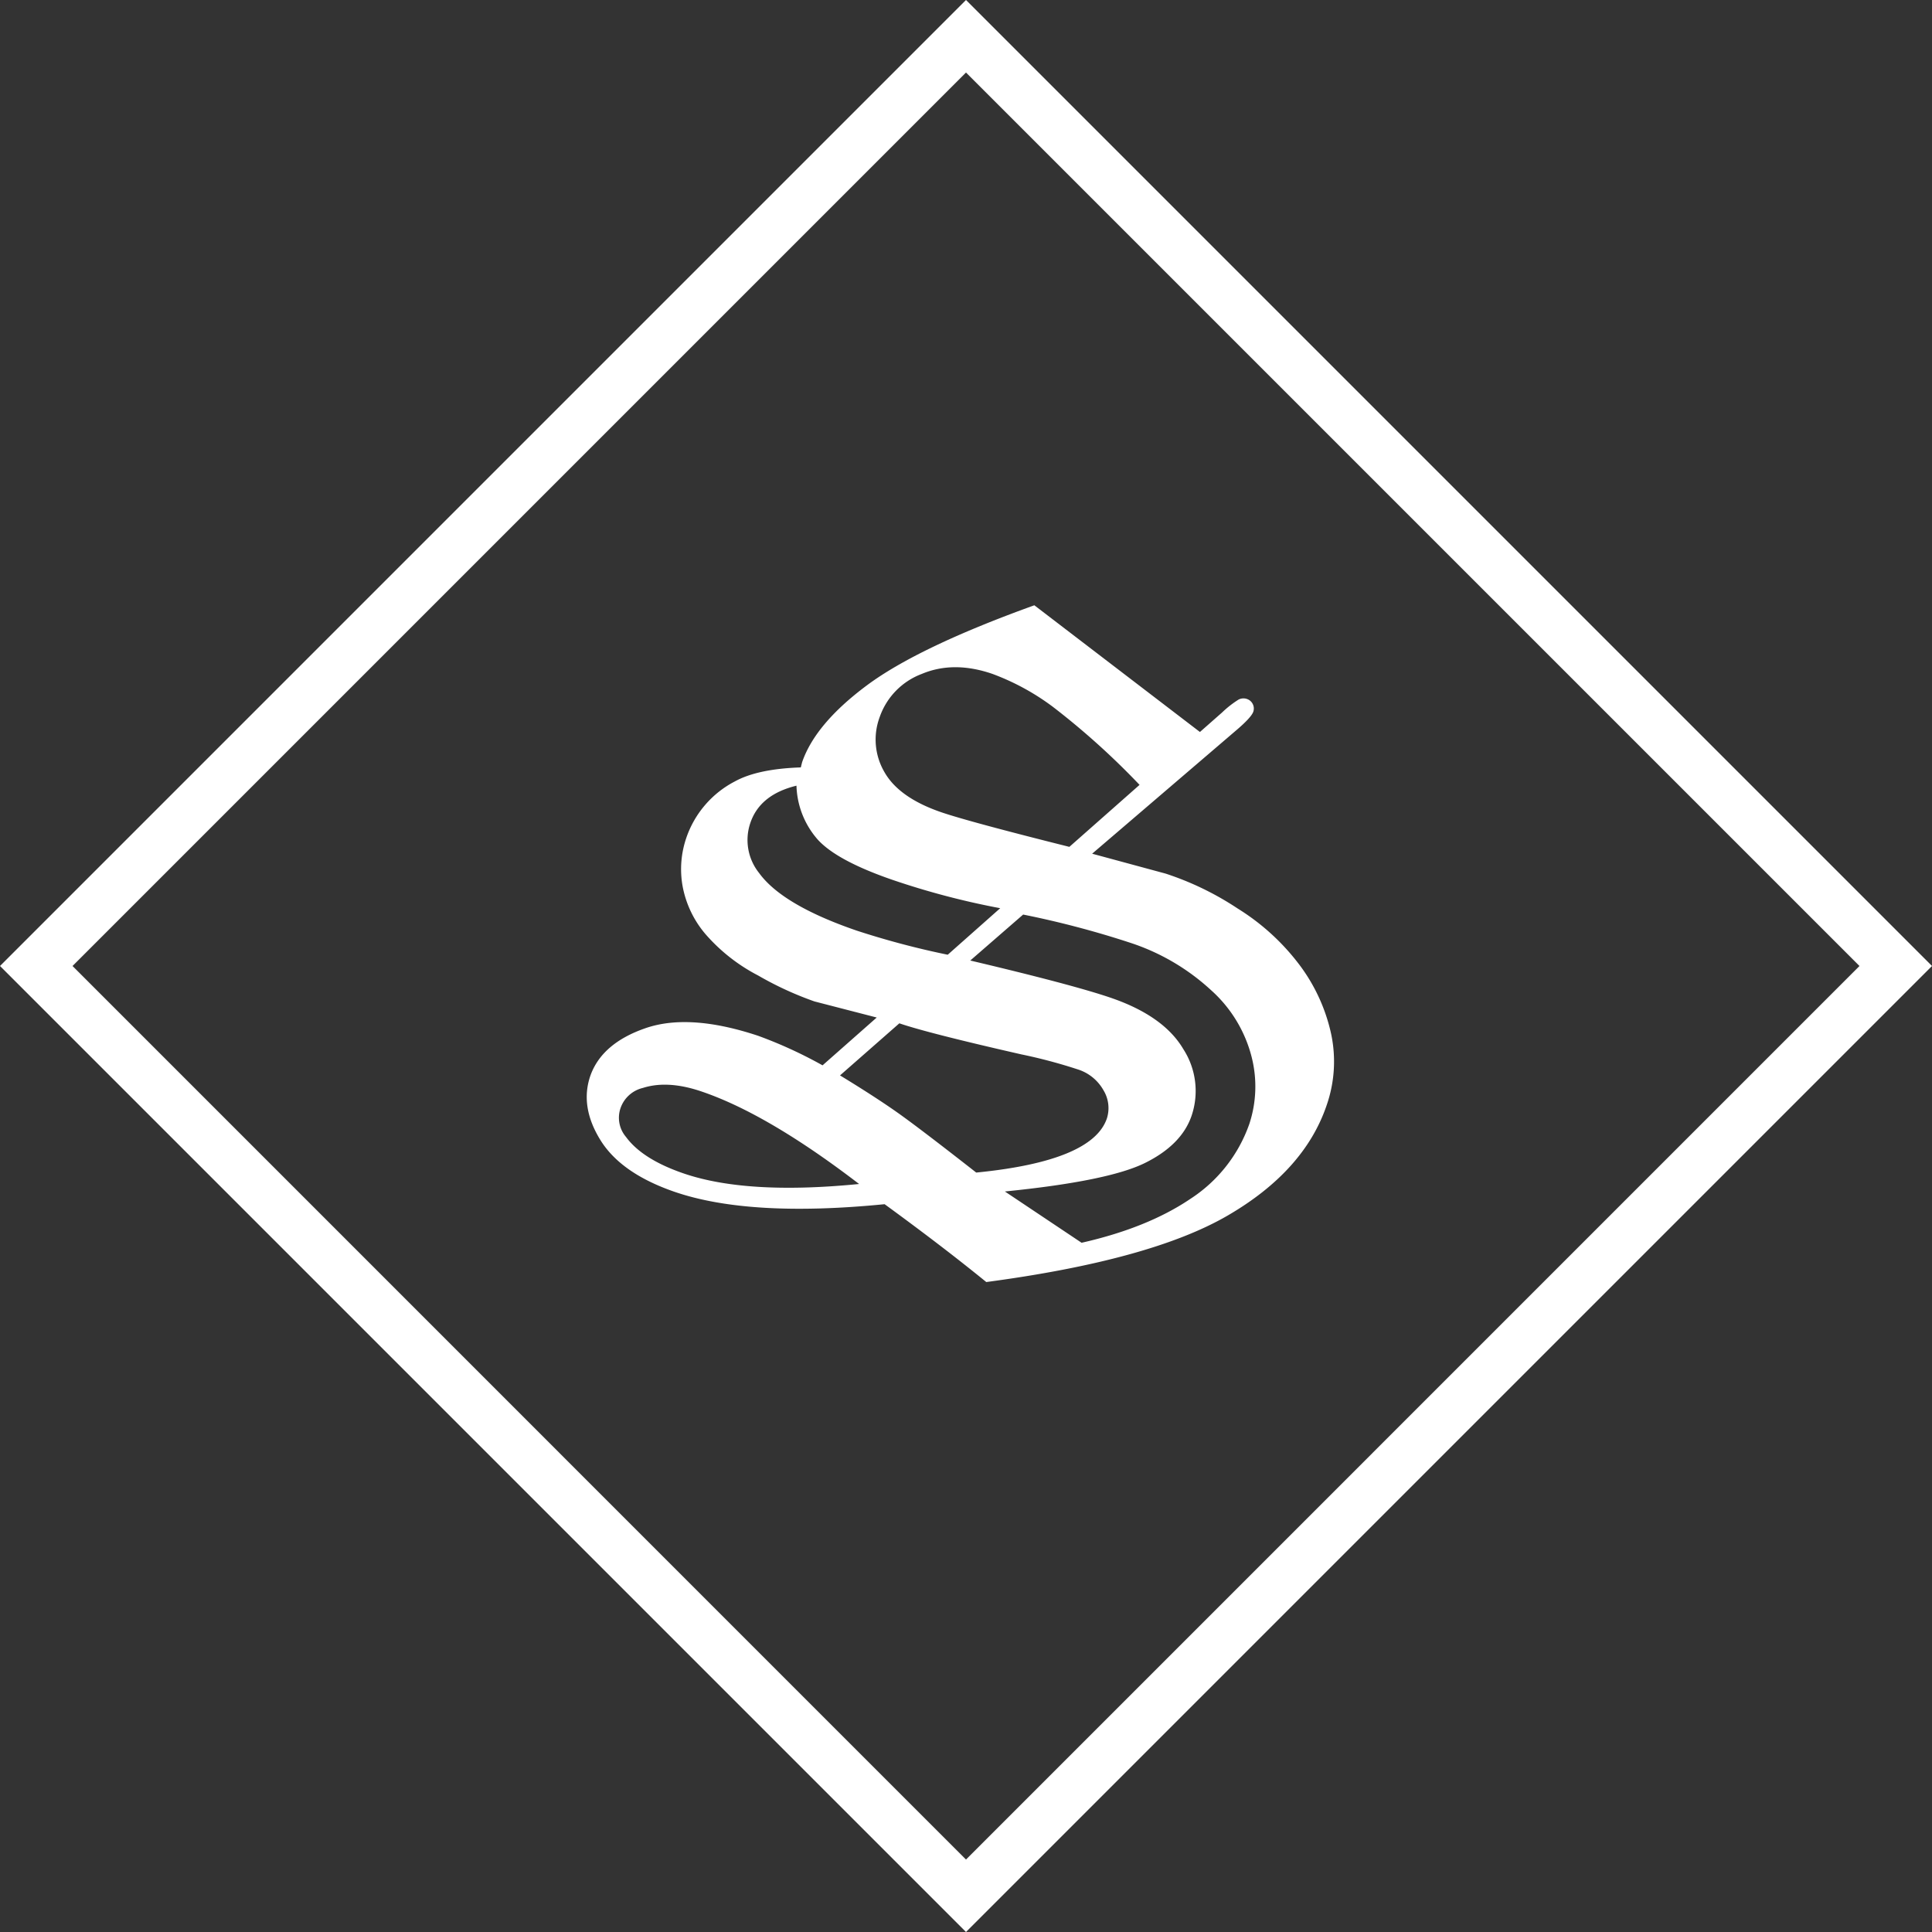
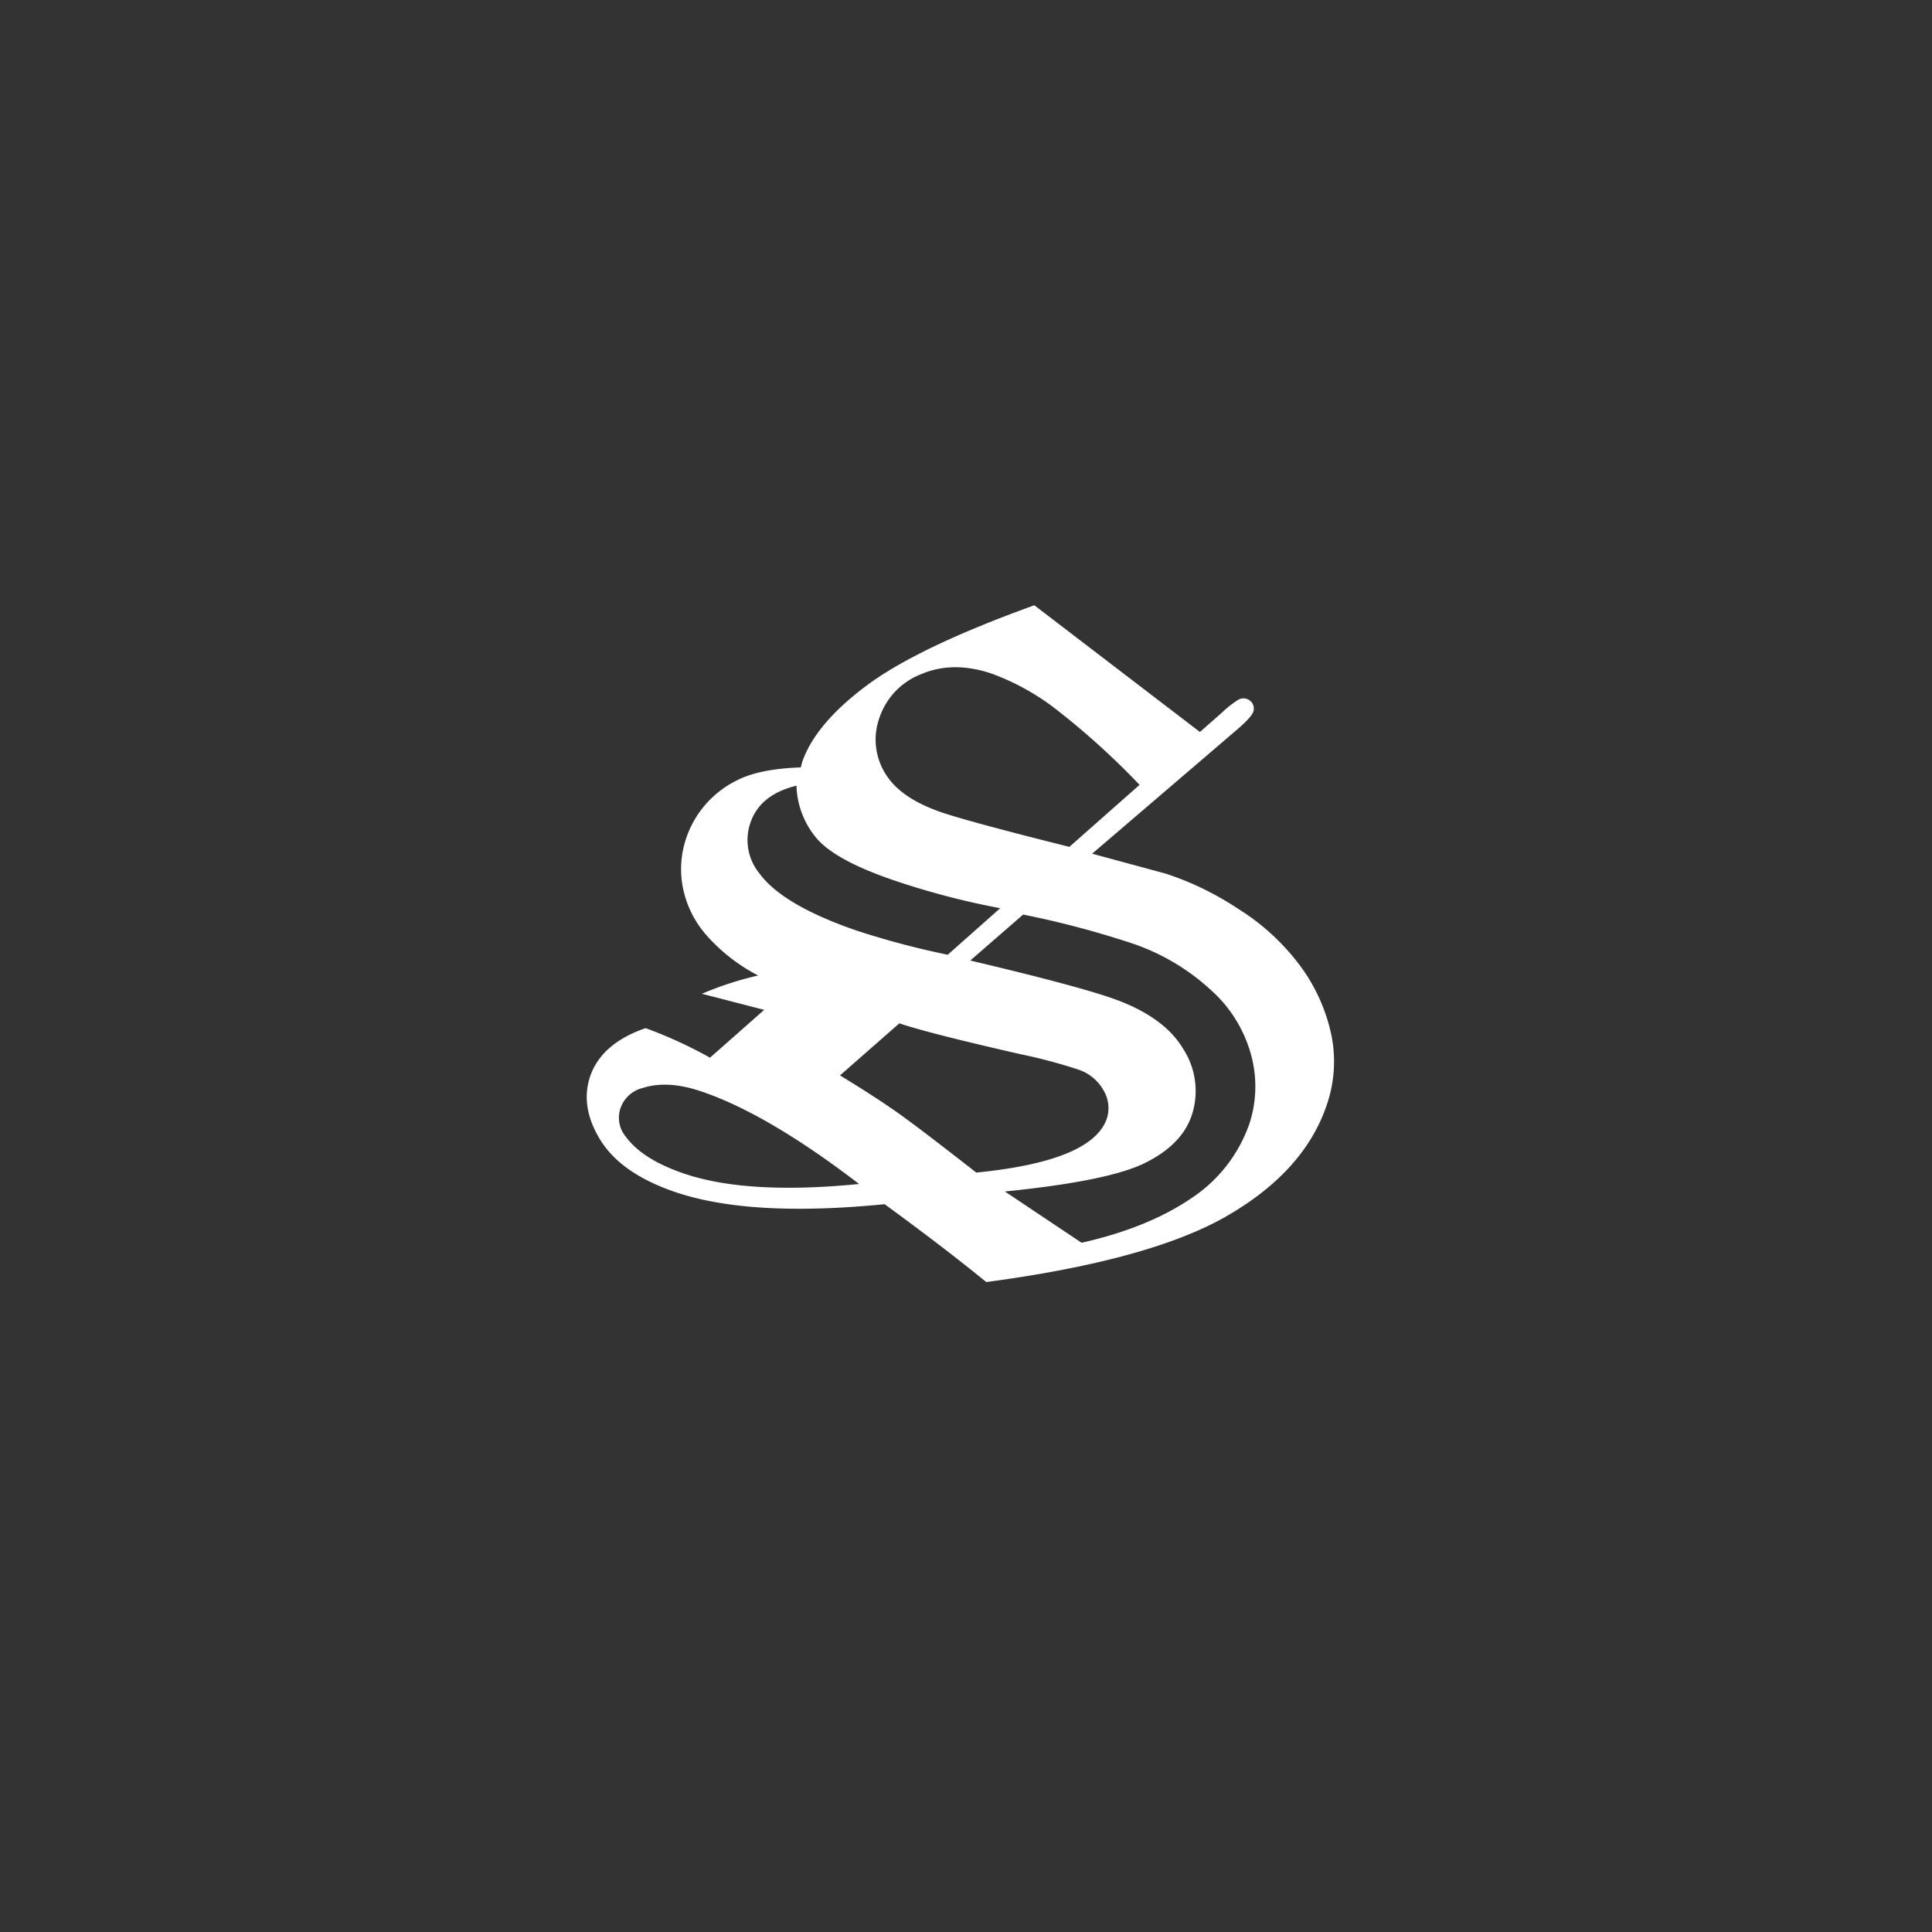
<svg xmlns="http://www.w3.org/2000/svg" viewBox="0 0 24 24" data-use="/cms/svg/site/ldt5duqxjlo.24.2501142115110.svg#s_logo_triangle" width="73" height="73">
  <rect x="0" y="0" width="24" height="24" fill="#333333" stroke="none" />
-   <path d="M12 24L0 12L12 0L24 12ZM0.901 12L12 23.1L23.099 12L12 0.901Z" fill="#FFFFFF" />
-   <path d="M12.849 7.519l2.057 1.574l0.277-0.244a1.25 1.25 0 0 1 0.202-0.158a0.132 0.132 0 0 1 0.105-0.008a0.125 0.125 0 0 1 0.079 0.158c-0.017 0.049-0.092 0.13-0.226 0.243l-1.776 1.521l0.912 0.247a3.691 3.691 0 0 1 0.896 0.434a2.82 2.82 0 0 1 0.778 0.714a2.213 2.213 0 0 1 0.384 0.849a1.652 1.652 0 0 1-0.059 0.887q-0.279 0.814-1.231 1.366t-2.995 0.824q-0.536-0.437-1.263-0.967-1.678 0.166-2.61-0.154-0.664-0.229-0.92-0.642t-0.127-0.795q0.142-0.408 0.688-0.596T9.418 12.867a5.513 5.513 0 0 1 0.8 0.367l0.673-0.594l-0.774-0.2A4.14 4.14-7.706 0 1 9.418 12.118a2.216 2.216 0 0 1-0.655-0.515a1.274 1.274 0 0 1-0.283-0.592a1.197 1.197 0 0 1 0.045-0.601a1.242 1.242 0 0 1 0.604-0.703q0.283-0.156 0.819-0.174l0.016-0.064q0.164-0.478 0.803-0.954T12.849 7.519ZM10.672 14.708q-1.132-0.868-1.954-1.148c-0.283-0.097-0.526-0.111-0.733-0.045a0.388 0.388 0 0 0-0.275 0.246a0.367 0.367 0 0 0 0.066 0.362q0.204 0.278 0.714 0.453Q9.276 14.846 10.672 14.708Zm1.753-3.426a9.673 9.673 0 0 1-1.332-0.35q-0.701-0.241-0.938-0.506a1.061 1.061 0 0 1-0.261-0.666q-0.452 0.11-0.572 0.46a0.656 0.656 0 0 0 0.108 0.625q0.289 0.398 1.211 0.715a10.302 10.302 0 0 0 1.132 0.3Zm-1.99 2.077q0.449 0.274 0.725 0.47t0.967 0.737q1.442-0.142 1.623-0.672a0.425 0.425 0 0 0-0.042-0.35a0.559 0.559 0 0 0-0.324-0.261a6.399 6.399 0 0 0-0.696-0.185q-1.164-0.265-1.516-0.386Zm3.721-3.609a9.373 9.373 0 0 0-1.076-0.969a2.978 2.978 0 0 0-0.75-0.409q-0.483-0.167-0.88 0a0.882 0.882 0 0 0-0.522 0.535a0.8 0.8 0 0 0 0.057 0.681q0.18 0.321 0.708 0.502 0.346 0.118 1.591 0.43Zm-2.103 2.182q1.274 0.301 1.749 0.464 0.655 0.225 0.898 0.637a0.959 0.959 0 0 1 0.102 0.828q-0.124 0.361-0.579 0.586t-1.74 0.354l0.953 0.637q0.818-0.185 1.351-0.545A1.83 1.83-7.706 0 0 15.521 13.958a1.486 1.486 0 0 0 0.027-0.829a1.664 1.664 0 0 0-0.504-0.829a2.731 2.731 0 0 0-1.02-0.594a11.522 11.522 0 0 0-1.314-0.345Z" fill="#FFFFFF" />
+   <path d="M12.849 7.519l2.057 1.574l0.277-0.244a1.25 1.25 0 0 1 0.202-0.158a0.132 0.132 0 0 1 0.105-0.008a0.125 0.125 0 0 1 0.079 0.158c-0.017 0.049-0.092 0.13-0.226 0.243l-1.776 1.521l0.912 0.247a3.691 3.691 0 0 1 0.896 0.434a2.82 2.82 0 0 1 0.778 0.714a2.213 2.213 0 0 1 0.384 0.849a1.652 1.652 0 0 1-0.059 0.887q-0.279 0.814-1.231 1.366t-2.995 0.824q-0.536-0.437-1.263-0.967-1.678 0.166-2.61-0.154-0.664-0.229-0.92-0.642t-0.127-0.795q0.142-0.408 0.688-0.596a5.513 5.513 0 0 1 0.8 0.367l0.673-0.594l-0.774-0.2A4.14 4.14-7.706 0 1 9.418 12.118a2.216 2.216 0 0 1-0.655-0.515a1.274 1.274 0 0 1-0.283-0.592a1.197 1.197 0 0 1 0.045-0.601a1.242 1.242 0 0 1 0.604-0.703q0.283-0.156 0.819-0.174l0.016-0.064q0.164-0.478 0.803-0.954T12.849 7.519ZM10.672 14.708q-1.132-0.868-1.954-1.148c-0.283-0.097-0.526-0.111-0.733-0.045a0.388 0.388 0 0 0-0.275 0.246a0.367 0.367 0 0 0 0.066 0.362q0.204 0.278 0.714 0.453Q9.276 14.846 10.672 14.708Zm1.753-3.426a9.673 9.673 0 0 1-1.332-0.35q-0.701-0.241-0.938-0.506a1.061 1.061 0 0 1-0.261-0.666q-0.452 0.11-0.572 0.46a0.656 0.656 0 0 0 0.108 0.625q0.289 0.398 1.211 0.715a10.302 10.302 0 0 0 1.132 0.3Zm-1.99 2.077q0.449 0.274 0.725 0.47t0.967 0.737q1.442-0.142 1.623-0.672a0.425 0.425 0 0 0-0.042-0.35a0.559 0.559 0 0 0-0.324-0.261a6.399 6.399 0 0 0-0.696-0.185q-1.164-0.265-1.516-0.386Zm3.721-3.609a9.373 9.373 0 0 0-1.076-0.969a2.978 2.978 0 0 0-0.75-0.409q-0.483-0.167-0.88 0a0.882 0.882 0 0 0-0.522 0.535a0.8 0.8 0 0 0 0.057 0.681q0.18 0.321 0.708 0.502 0.346 0.118 1.591 0.43Zm-2.103 2.182q1.274 0.301 1.749 0.464 0.655 0.225 0.898 0.637a0.959 0.959 0 0 1 0.102 0.828q-0.124 0.361-0.579 0.586t-1.74 0.354l0.953 0.637q0.818-0.185 1.351-0.545A1.83 1.83-7.706 0 0 15.521 13.958a1.486 1.486 0 0 0 0.027-0.829a1.664 1.664 0 0 0-0.504-0.829a2.731 2.731 0 0 0-1.02-0.594a11.522 11.522 0 0 0-1.314-0.345Z" fill="#FFFFFF" />
</svg>